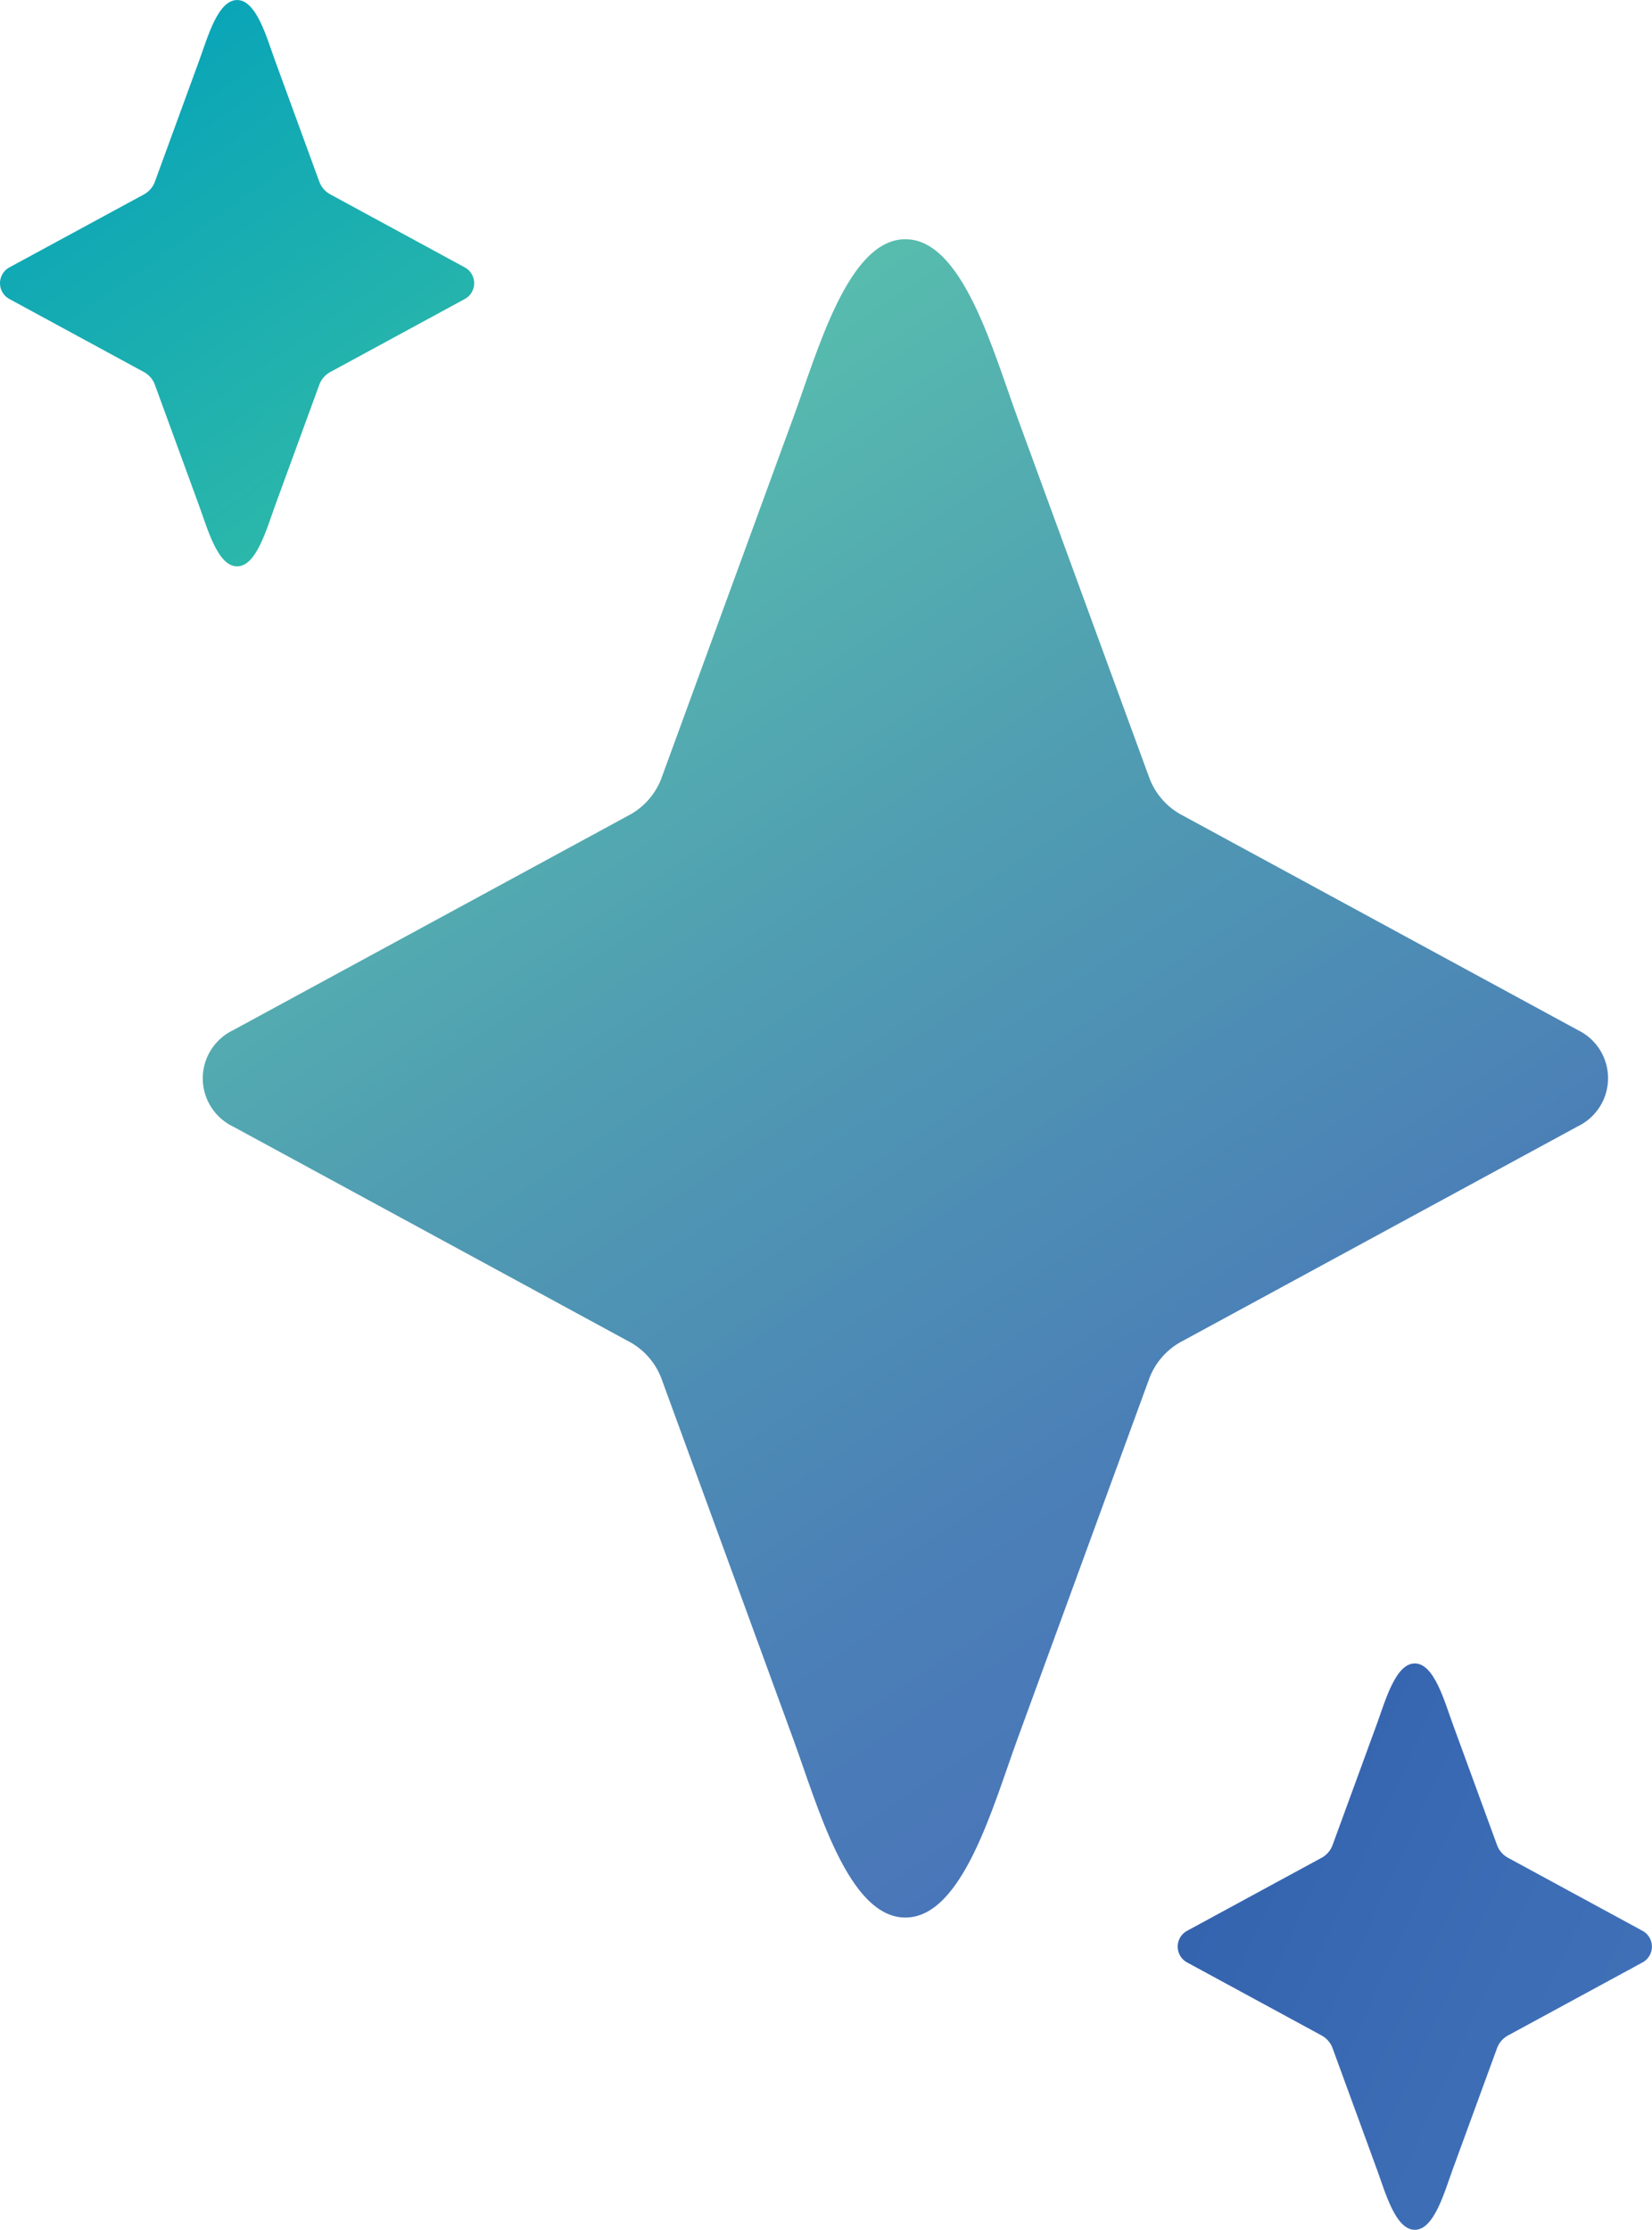
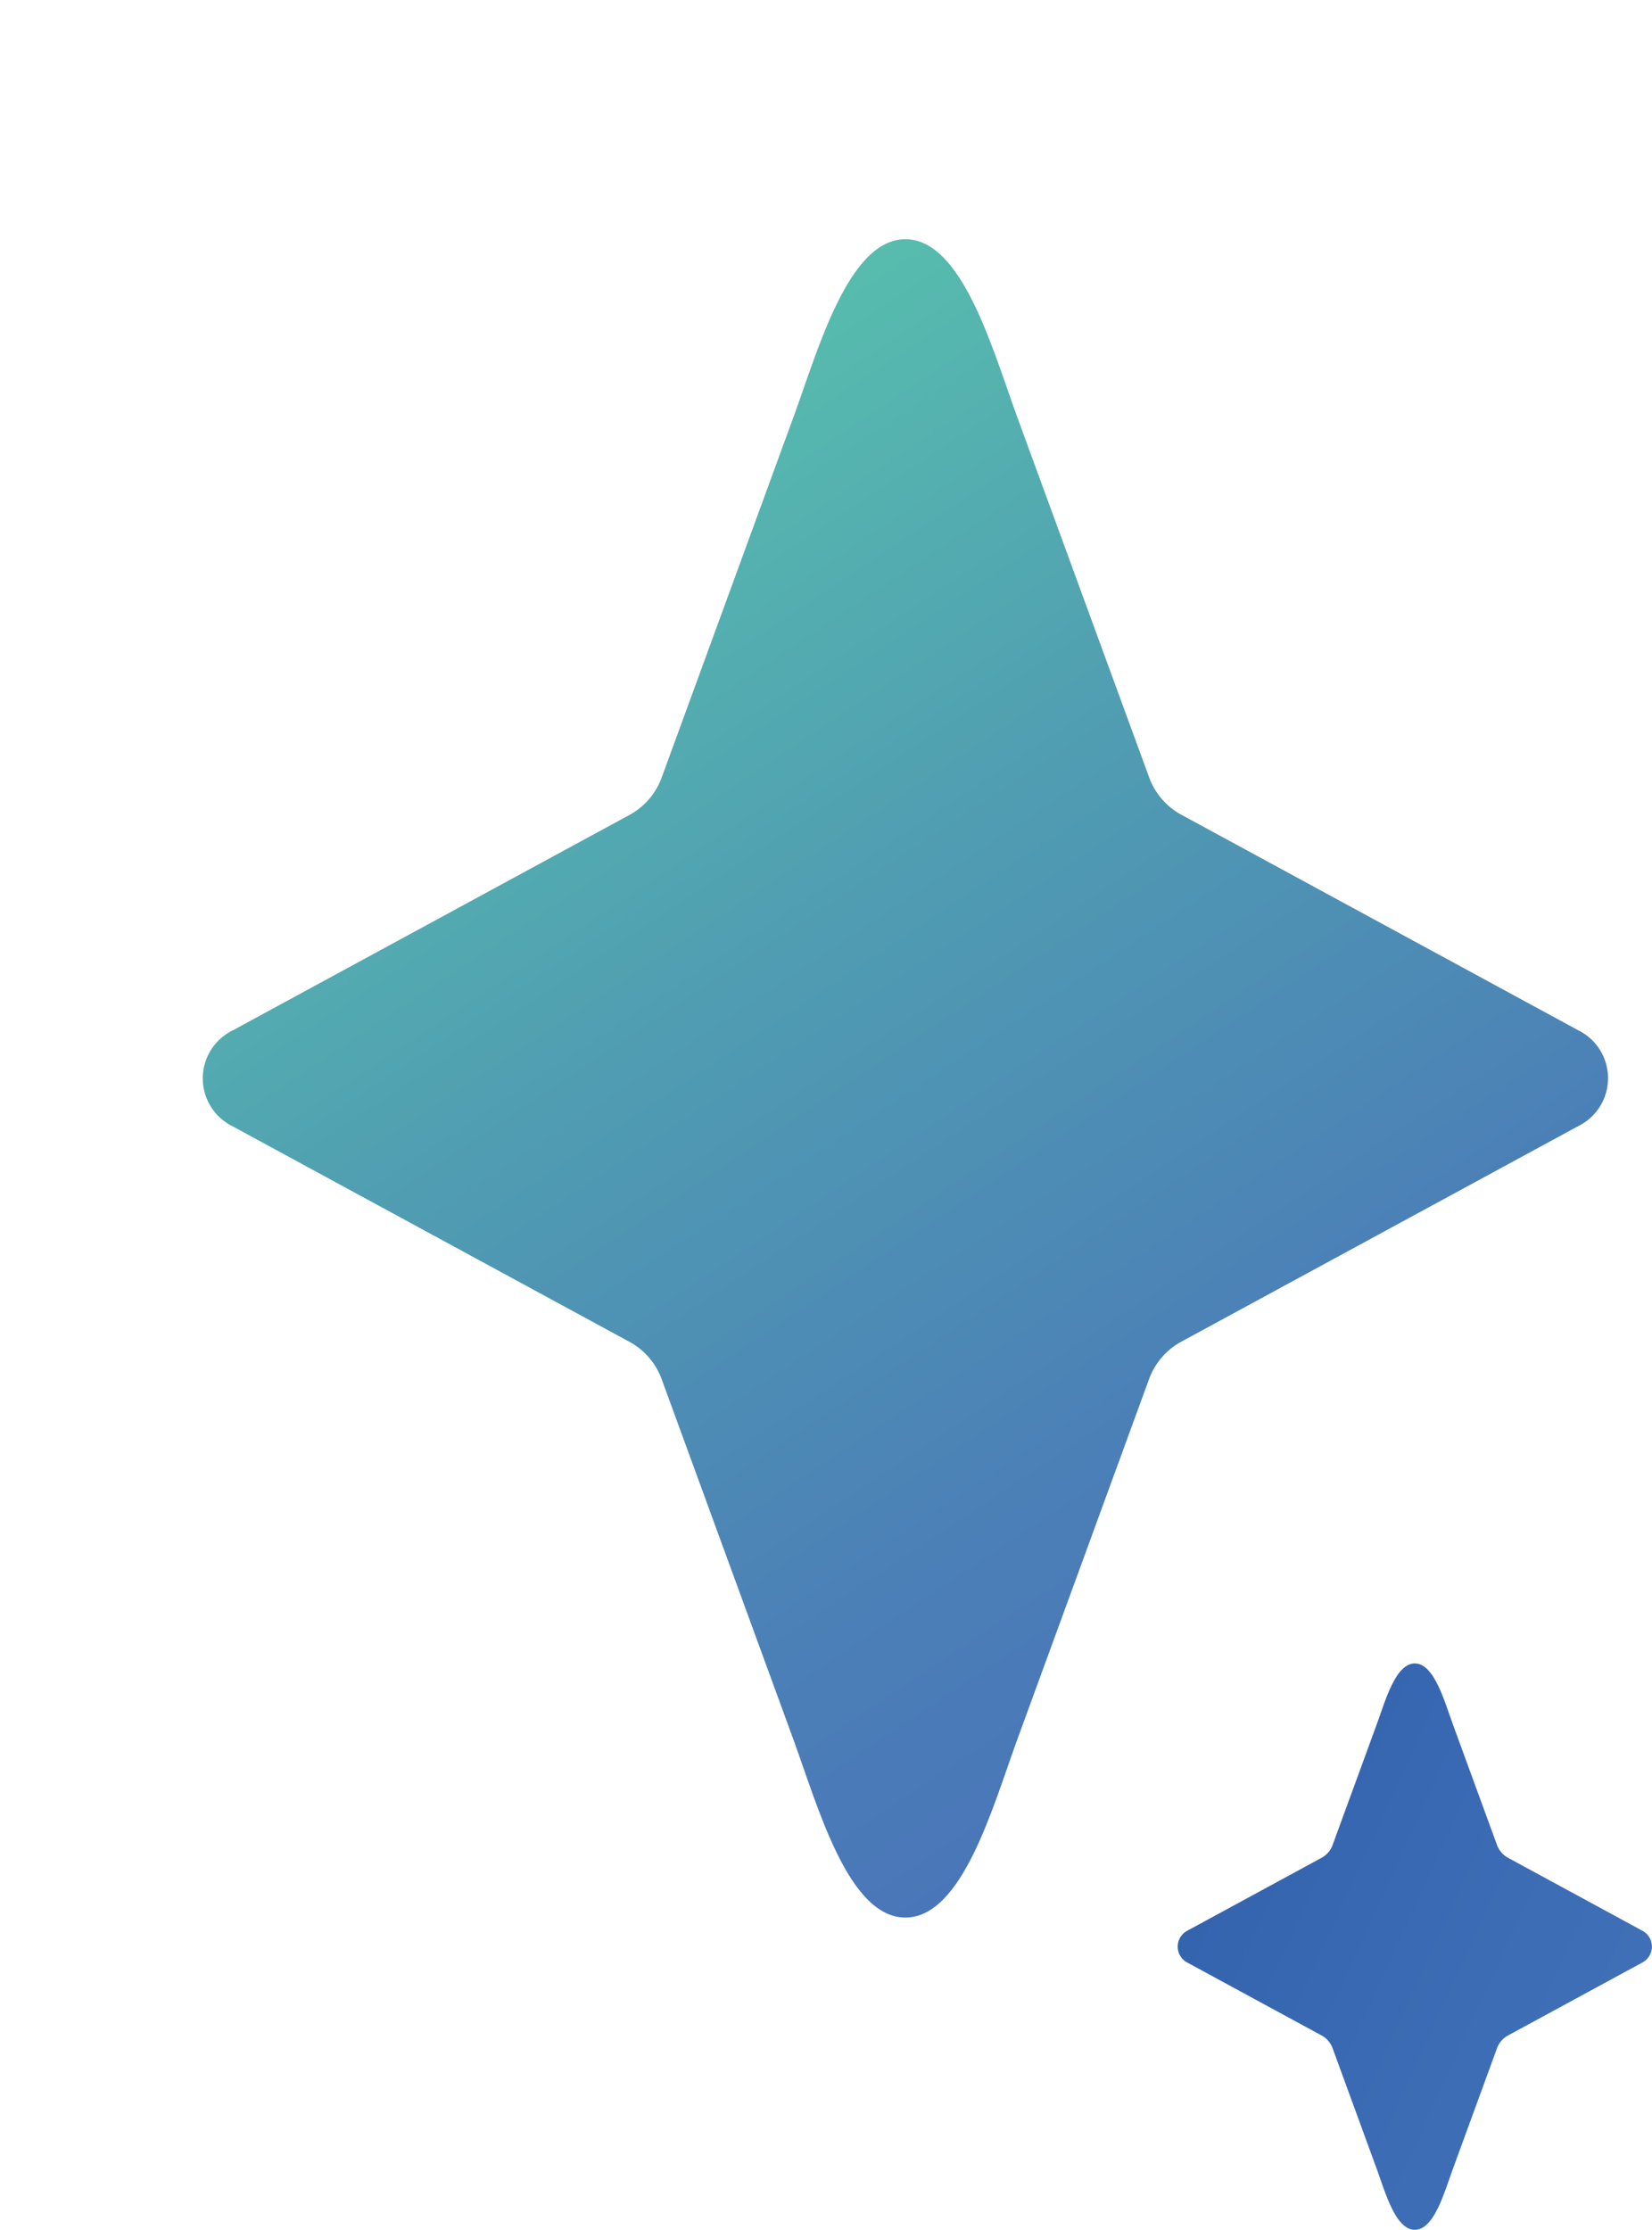
<svg xmlns="http://www.w3.org/2000/svg" width="62.536" height="84.366" viewBox="0 0 62.536 84.366">
  <defs>
    <clipPath id="clip-path">
      <path id="Caminho_19135" data-name="Caminho 19135" d="M455.9,487.226l-1.69,4.619a.9.9,0,0,1-.433.47l-5.036,2.733a.682.682,0,0,0,0,1.228l5.036,2.733a.9.9,0,0,1,.433.47l1.69,4.619c.312.852.7,2.279,1.432,2.279s1.12-1.427,1.432-2.279l1.69-4.619a.9.9,0,0,1,.433-.47l5.036-2.733a.682.682,0,0,0,0-1.228l-5.036-2.733a.9.9,0,0,1-.433-.47l-1.69-4.619c-.312-.852-.7-2.279-1.432-2.279s-1.12,1.427-1.432,2.279" transform="translate(-448.36 -484.947)" fill="none" />
    </clipPath>
    <linearGradient id="linear-gradient" x1="0.5" x2="0.5" y2="1" gradientUnits="objectBoundingBox">
      <stop offset="0" stop-color="#3260ad" />
      <stop offset="1" stop-color="#4274b9" />
    </linearGradient>
    <clipPath id="clip-path-2">
      <path id="Caminho_19136" data-name="Caminho 19136" d="M113.8,0c-.732,0-1.12,1.427-1.432,2.279L110.678,6.9a.9.9,0,0,1-.433.47L105.209,10.1a.682.682,0,0,0,0,1.228l5.036,2.733a.9.9,0,0,1,.433.47l1.689,4.618c.312.852.7,2.279,1.432,2.279s1.12-1.427,1.432-2.279l1.689-4.618a.9.9,0,0,1,.433-.47l5.036-2.733a.682.682,0,0,0,0-1.228l-5.036-2.733a.9.9,0,0,1-.433-.47l-1.689-4.619C114.92,1.426,114.531,0,113.8,0Z" transform="translate(-104.824 0.001)" fill="#fff" />
    </clipPath>
    <linearGradient id="linear-gradient-2" x1="0.5" x2="0.5" y2="1" gradientUnits="objectBoundingBox">
      <stop offset="0" stop-color="#00a0bb" />
      <stop offset="1" stop-color="#35bca6" />
    </linearGradient>
    <clipPath id="clip-path-3">
      <path id="Caminho_19138" data-name="Caminho 19138" d="M186.319,76.49l-5.006,13.685a2.656,2.656,0,0,1-1.283,1.393l-14.922,8.1a2.021,2.021,0,0,0,0,3.639l14.922,8.1a2.654,2.654,0,0,1,1.283,1.393l5.006,13.685c.925,2.525,2.076,6.753,4.244,6.753s3.319-4.228,4.243-6.753l5.006-13.685A2.655,2.655,0,0,1,201.1,111.4l14.922-8.1a2.021,2.021,0,0,0,0-3.639l-14.922-8.1a2.657,2.657,0,0,1-1.283-1.393L194.807,76.49c-.925-2.526-2.076-6.753-4.243-6.753s-3.319,4.228-4.244,6.753" transform="translate(-163.967 -69.737)" fill="none" />
    </clipPath>
    <linearGradient id="linear-gradient-3" x1="0.567" y1="0.998" x2="0.513" y2="-0.007" gradientUnits="objectBoundingBox">
      <stop offset="0" stop-color="#4974b9" />
      <stop offset="0.218" stop-color="#4b7fb7" />
      <stop offset="0.605" stop-color="#509db2" />
      <stop offset="1" stop-color="#58c2ad" />
    </linearGradient>
  </defs>
  <g id="galaxy_ai" transform="translate(-24.424 0.001)">
    <g id="Grupo_71" data-name="Grupo 71" transform="translate(69.009 62.936)" clip-path="url(#clip-path)">
      <rect id="Retângulo_53" data-name="Retângulo 53" width="26.944" height="25.221" transform="translate(-8.086 17.744) rotate(-65.501)" fill="url(#linear-gradient)" />
    </g>
    <g id="Grupo_73" data-name="Grupo 73" transform="translate(24.424 -0.001)" clip-path="url(#clip-path-2)">
-       <rect id="Retângulo_54" data-name="Retângulo 54" width="27.001" height="27.852" transform="matrix(0.819, -0.574, 0.574, 0.819, -10.074, 7.065)" fill="url(#linear-gradient-2)" />
-     </g>
+       </g>
    <g id="Grupo_77" data-name="Grupo 77" transform="translate(32.1 9.05)" clip-path="url(#clip-path-3)">
      <rect id="Retângulo_57" data-name="Retângulo 57" width="54.913" height="59.219" transform="matrix(0.856, -0.516, 0.516, 0.856, -14.056, 21.35)" fill="url(#linear-gradient-3)" />
    </g>
  </g>
</svg>